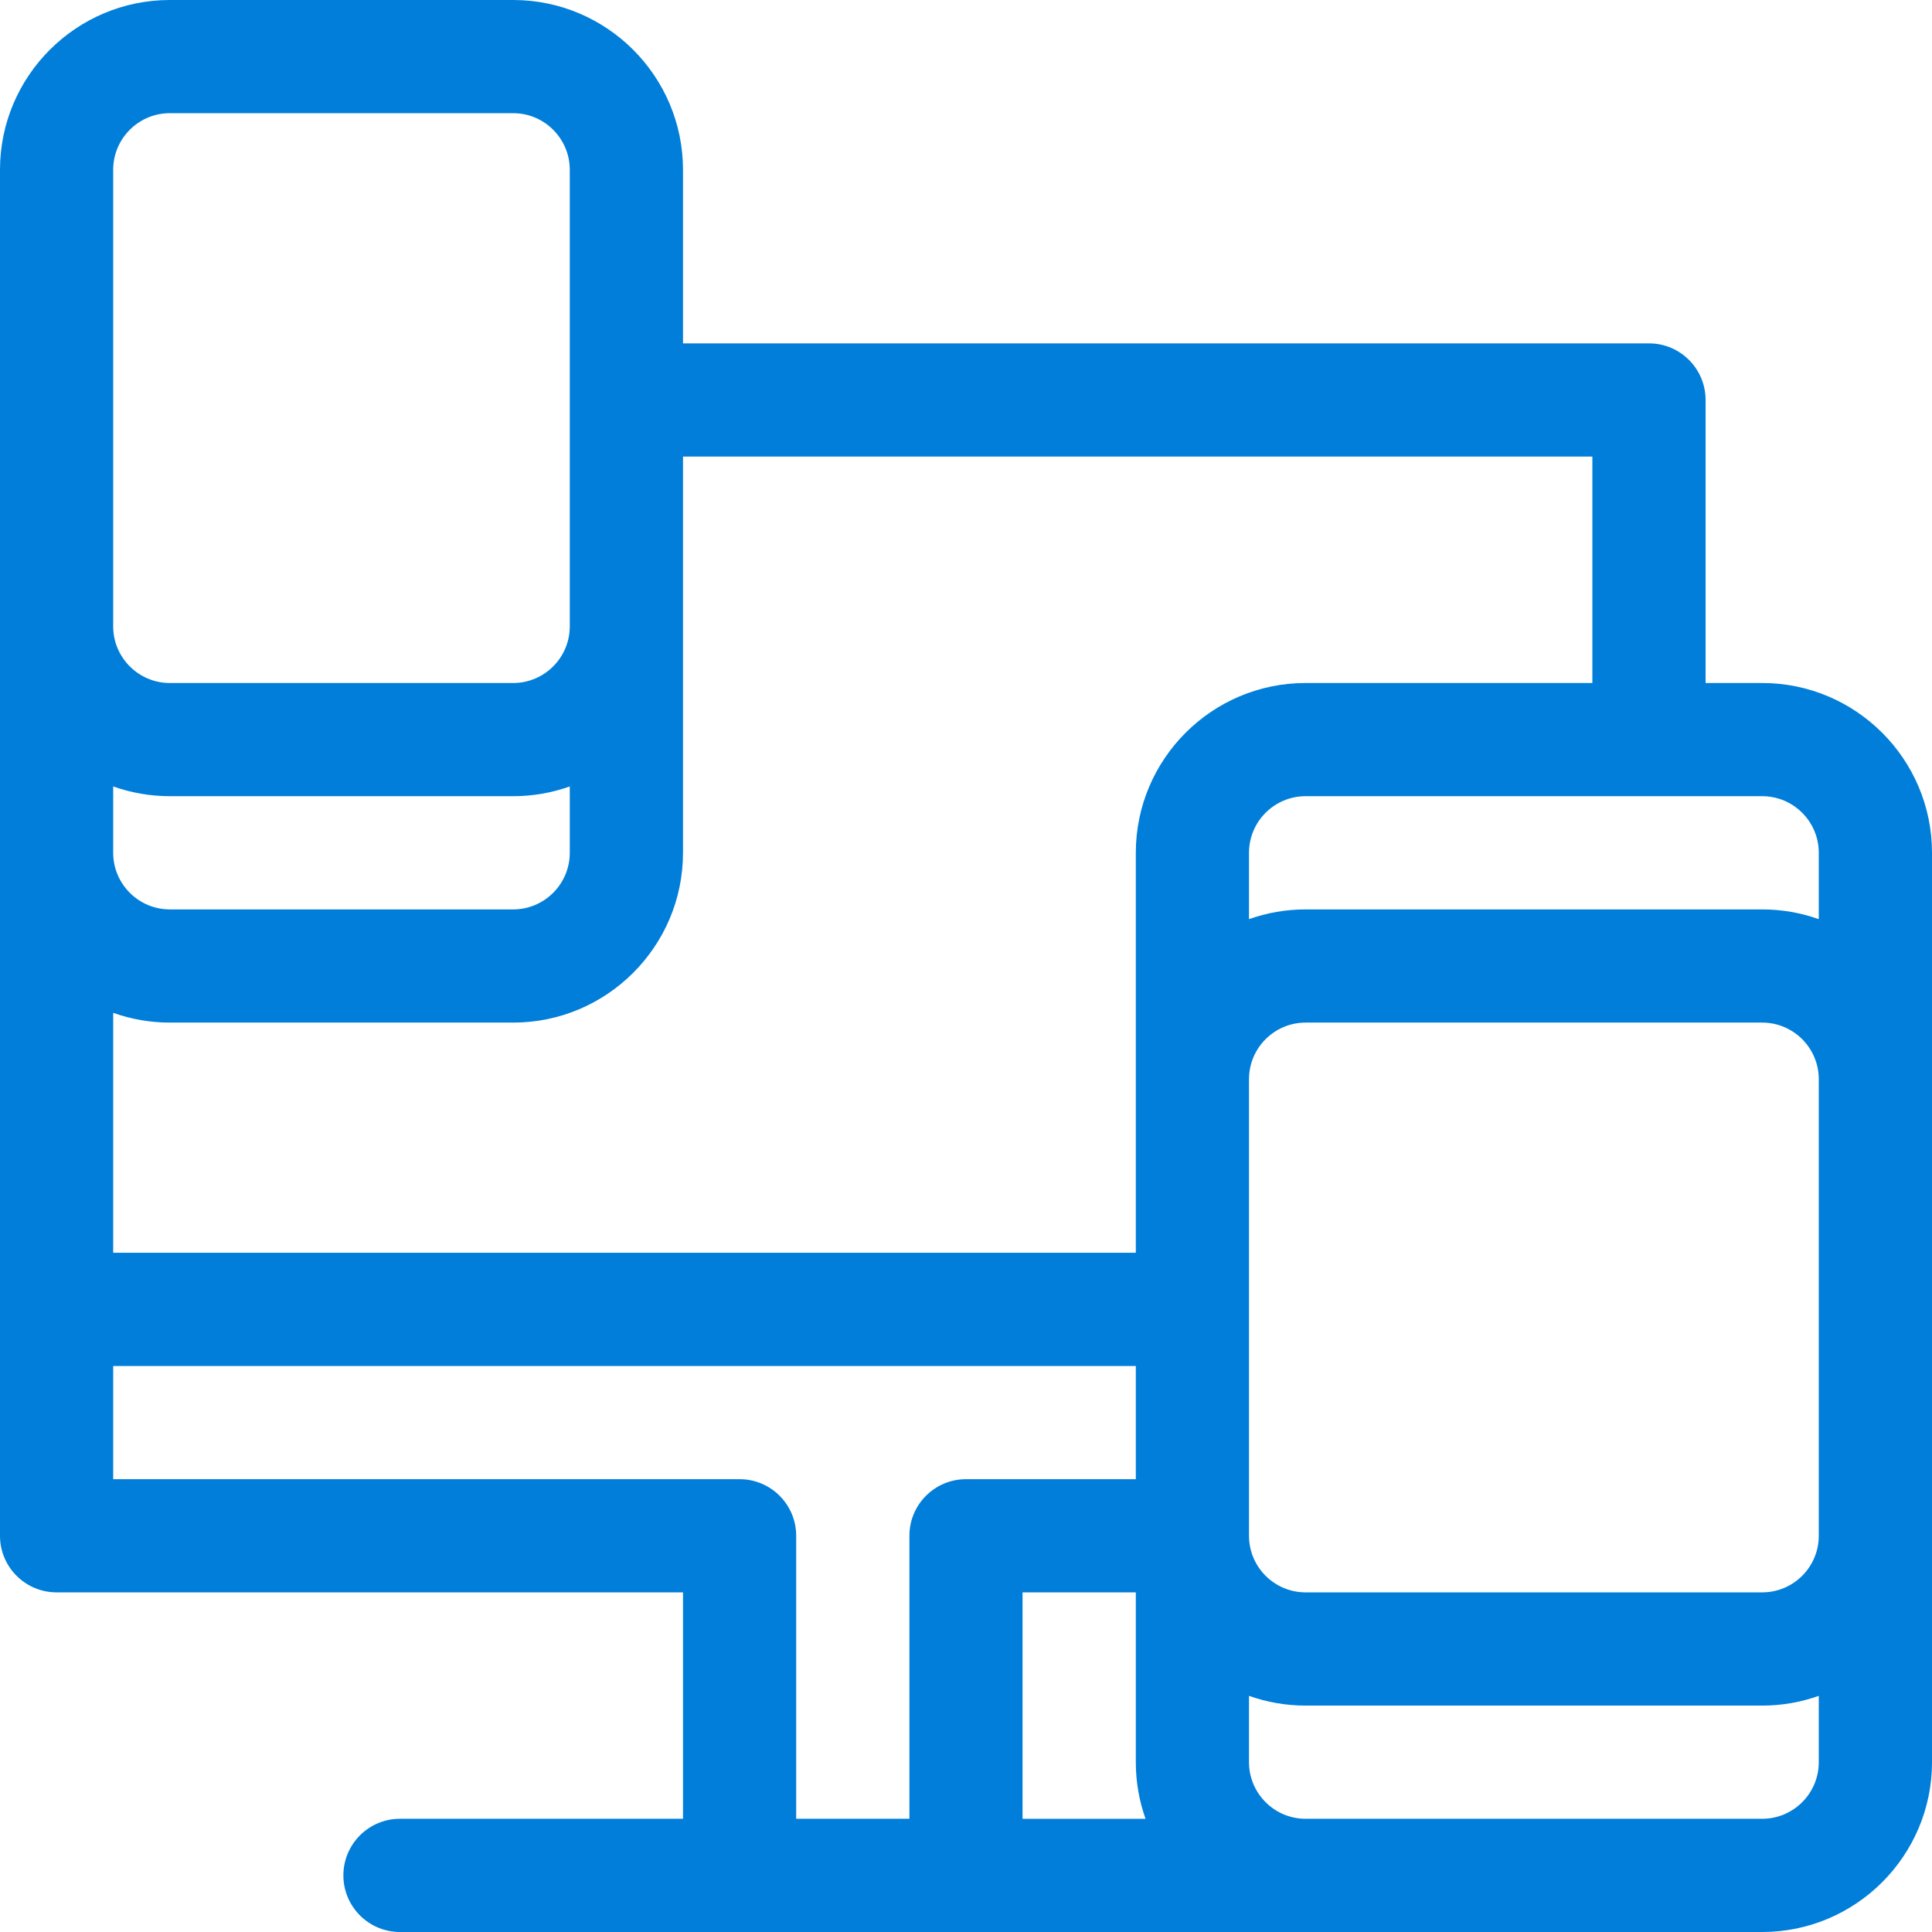
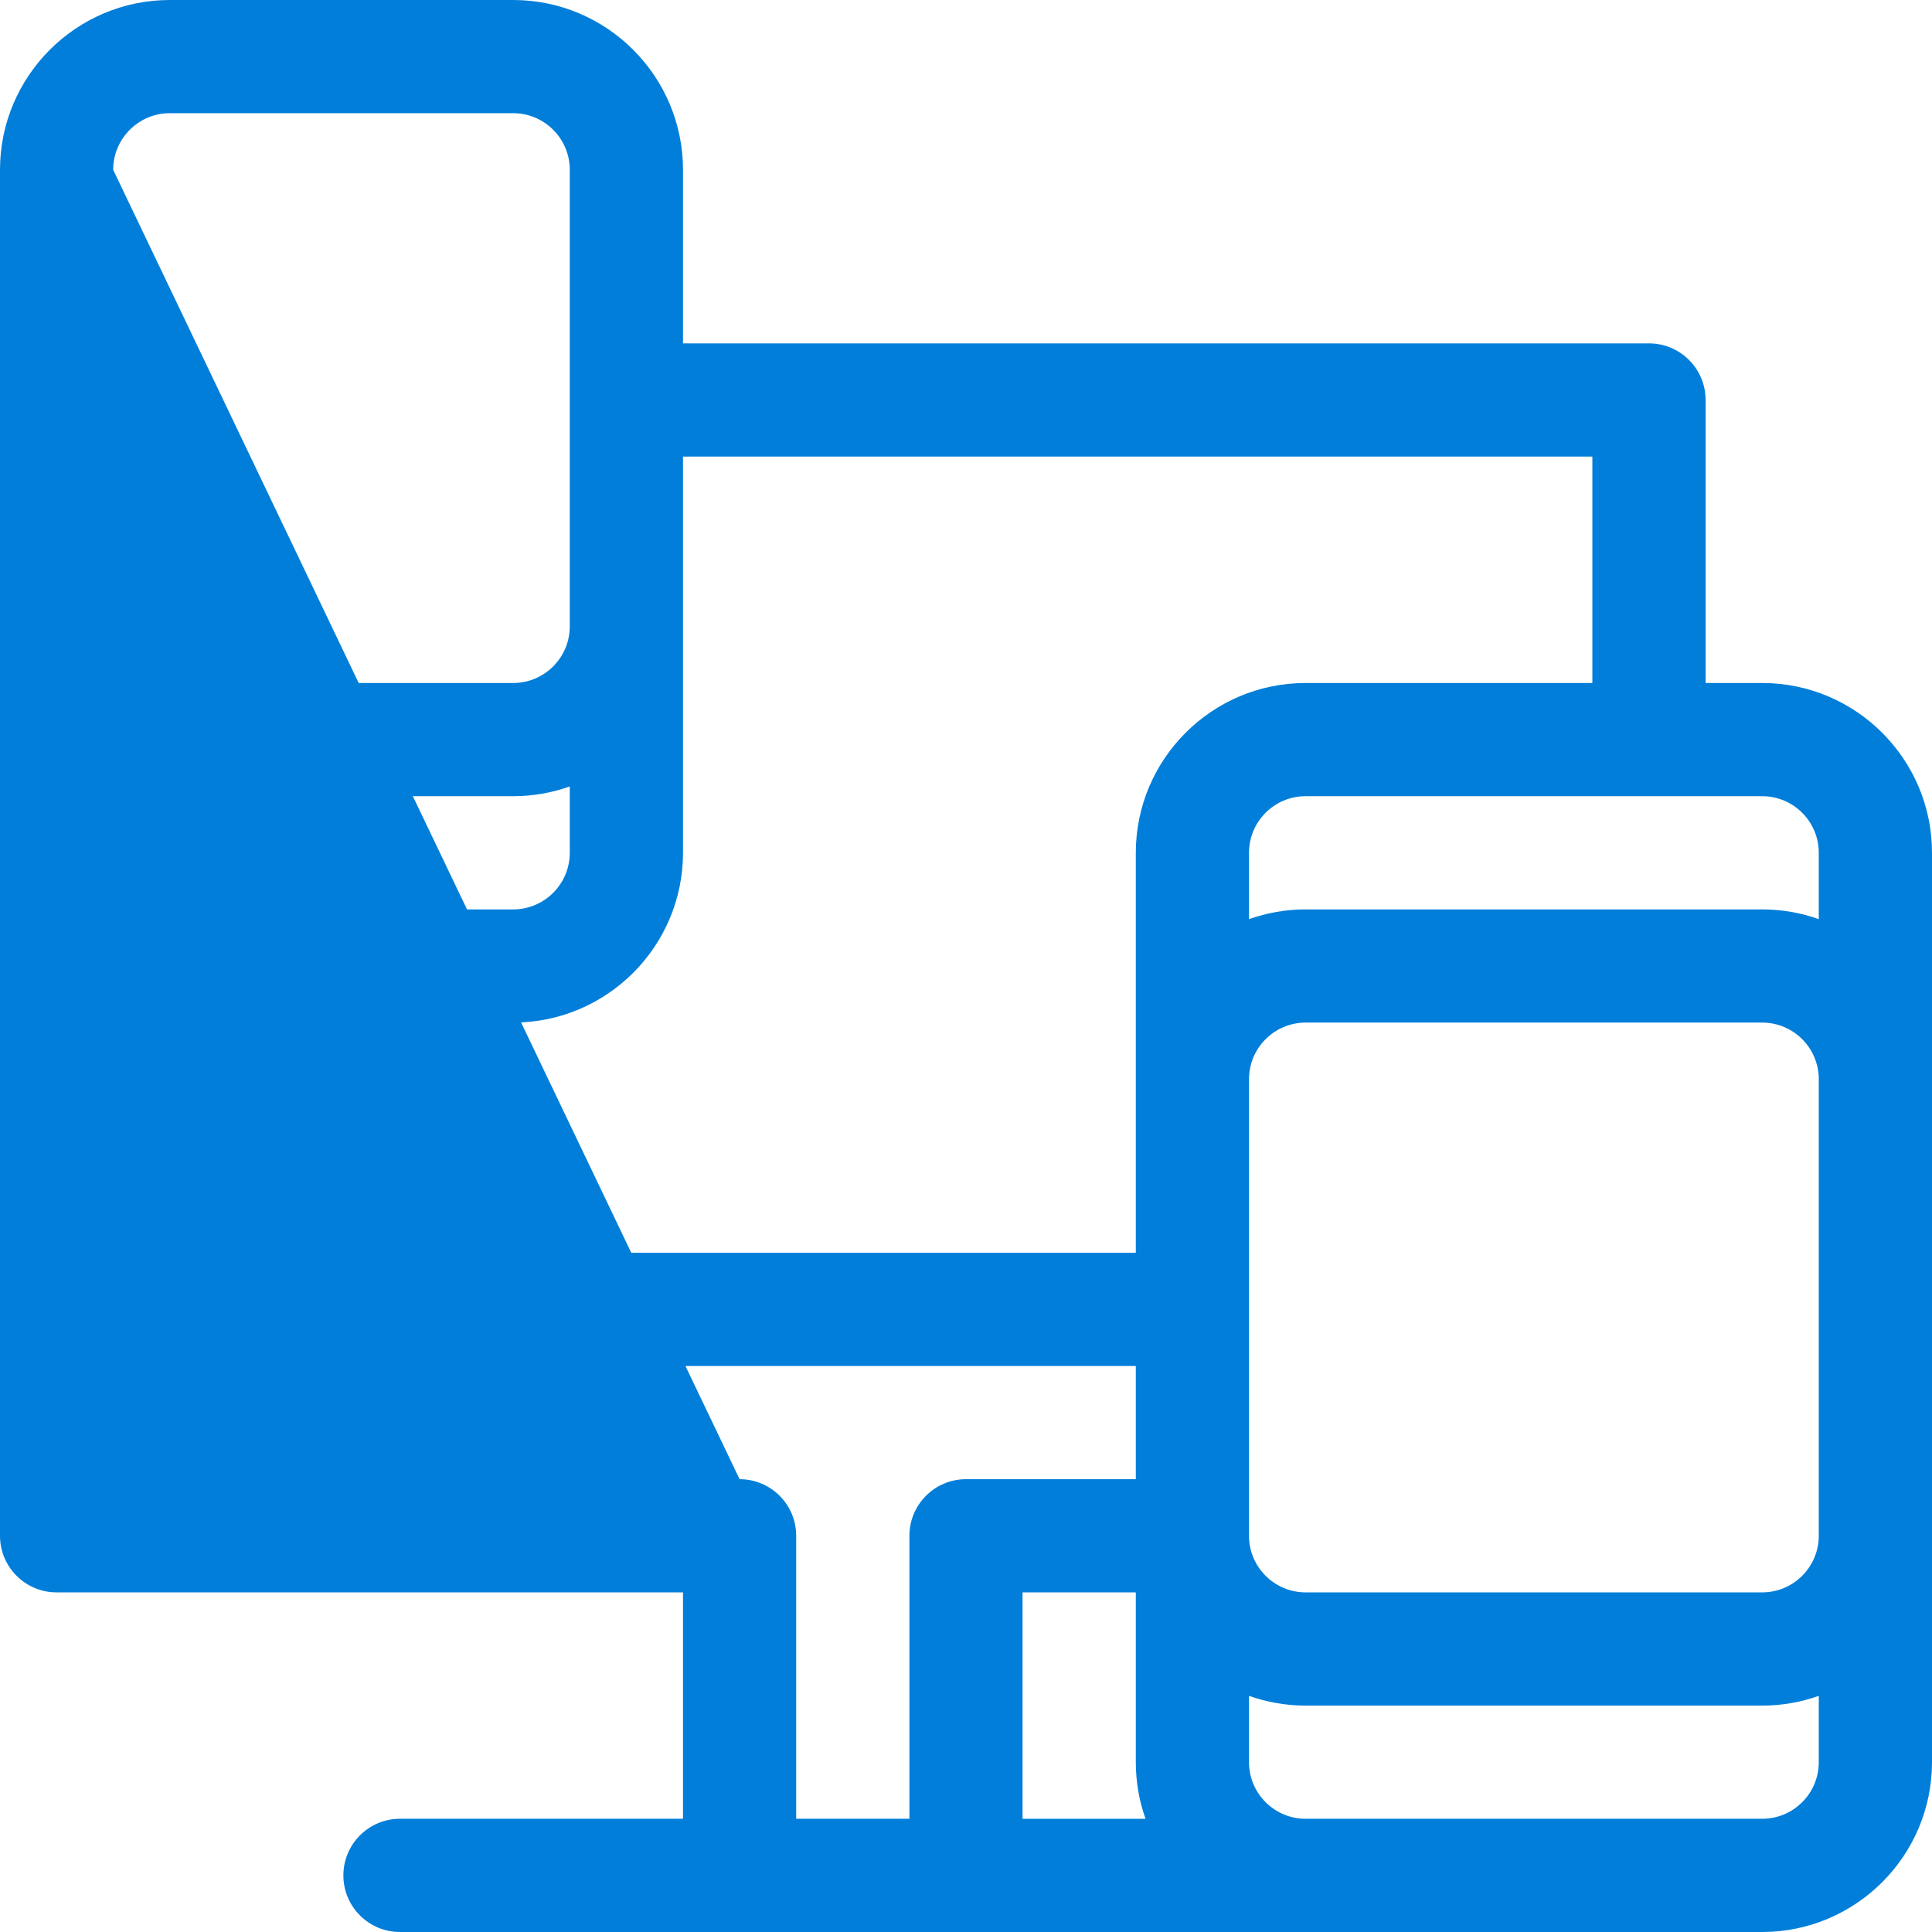
<svg xmlns="http://www.w3.org/2000/svg" width="48px" height="48px" viewBox="0 0 48 48" version="1.1">
  <title>icon-devices-blue</title>
  <g id="Icons" stroke="none" stroke-width="1" fill="none" fill-rule="evenodd">
    <g id="Icons---SmartBug" transform="translate(-151, -60)" fill="#007EDA" fill-rule="nonzero">
      <g id="icon-devices-blue" transform="translate(151, 60)">
-         <path d="M43.781,16.969 L42.375,16.969 L42.375,9.938 C42.375,9.161 41.745,8.531 40.969,8.531 L16.969,8.531 L16.969,4.219 C16.969,1.893 15.076,0 12.75,0 L4.219,0 C1.893,0 -5.86197241e-16,1.893 -5.86197241e-16,4.219 L-5.86197241e-16,38.156 C-5.86197241e-16,38.933 0.63,39.562 1.406,39.562 L16.969,39.562 L16.969,45.187 L9.937,45.187 C9.161,45.187 8.531,45.817 8.531,46.594 C8.531,47.37 9.161,48 9.937,48 L43.781,48 C46.107,48 48,46.107 48,43.781 L48,21.187 C48,18.861 46.107,16.969 43.781,16.969 Z M45.187,21.187 L45.187,22.836 C44.747,22.68 44.274,22.594 43.781,22.594 L32.437,22.594 C31.944,22.594 31.471,22.68 31.031,22.836 L31.031,21.187 C31.031,20.412 31.662,19.781 32.437,19.781 L43.781,19.781 C44.557,19.781 45.187,20.412 45.187,21.187 Z M25.405,45.188 L25.405,39.562 L28.219,39.562 L28.219,43.781 C28.219,44.274 28.304,44.748 28.461,45.188 C28.188,45.188 25.684,45.188 25.405,45.188 Z M31.031,26.812 C31.031,26.037 31.662,25.406 32.437,25.406 L43.781,25.406 C44.557,25.406 45.187,26.037 45.187,26.812 L45.187,38.156 C45.187,38.932 44.557,39.562 43.781,39.562 L32.437,39.562 C31.662,39.562 31.031,38.932 31.031,38.156 L31.031,26.812 Z M39.562,11.344 L39.562,16.969 L32.437,16.969 C30.111,16.969 28.219,18.861 28.219,21.187 L28.219,31.125 L2.812,31.125 L2.812,25.164 C3.253,25.32 3.726,25.406 4.219,25.406 L12.75,25.406 C15.076,25.406 16.969,23.514 16.969,21.187 L16.969,11.344 L39.562,11.344 Z M2.812,21.187 L2.812,19.539 C3.253,19.695 3.726,19.781 4.219,19.781 L12.75,19.781 C13.243,19.781 13.716,19.695 14.156,19.539 L14.156,21.187 C14.156,21.963 13.525,22.594 12.75,22.594 L4.219,22.594 C3.443,22.594 2.812,21.963 2.812,21.187 Z M2.812,4.219 C2.812,3.443 3.443,2.812 4.219,2.812 L12.75,2.812 C13.525,2.812 14.156,3.443 14.156,4.219 L14.156,15.562 C14.156,16.338 13.525,16.969 12.75,16.969 L4.219,16.969 C3.443,16.969 2.812,16.338 2.812,15.562 L2.812,4.219 Z M18.375,36.75 L2.812,36.75 L2.812,33.938 L28.219,33.938 L28.219,36.75 L24,36.75 C23.224,36.75 22.594,37.38 22.594,38.156 L22.594,45.187 L19.781,45.187 L19.781,38.156 C19.781,37.38 19.152,36.75 18.375,36.75 Z M43.781,45.187 L32.437,45.187 C31.662,45.187 31.031,44.557 31.031,43.781 L31.031,42.133 C31.471,42.289 31.944,42.375 32.437,42.375 L43.781,42.375 C44.274,42.375 44.747,42.289 45.187,42.133 L45.187,43.781 C45.187,44.557 44.557,45.187 43.781,45.187 Z" id="Shape" />
+         <path d="M43.781,16.969 L42.375,16.969 L42.375,9.938 C42.375,9.161 41.745,8.531 40.969,8.531 L16.969,8.531 L16.969,4.219 C16.969,1.893 15.076,0 12.75,0 L4.219,0 C1.893,0 -5.86197241e-16,1.893 -5.86197241e-16,4.219 L-5.86197241e-16,38.156 C-5.86197241e-16,38.933 0.63,39.562 1.406,39.562 L16.969,39.562 L16.969,45.187 L9.937,45.187 C9.161,45.187 8.531,45.817 8.531,46.594 C8.531,47.37 9.161,48 9.937,48 L43.781,48 C46.107,48 48,46.107 48,43.781 L48,21.187 C48,18.861 46.107,16.969 43.781,16.969 Z M45.187,21.187 L45.187,22.836 C44.747,22.68 44.274,22.594 43.781,22.594 L32.437,22.594 C31.944,22.594 31.471,22.68 31.031,22.836 L31.031,21.187 C31.031,20.412 31.662,19.781 32.437,19.781 L43.781,19.781 C44.557,19.781 45.187,20.412 45.187,21.187 Z M25.405,45.188 L25.405,39.562 L28.219,39.562 L28.219,43.781 C28.219,44.274 28.304,44.748 28.461,45.188 C28.188,45.188 25.684,45.188 25.405,45.188 Z M31.031,26.812 C31.031,26.037 31.662,25.406 32.437,25.406 L43.781,25.406 C44.557,25.406 45.187,26.037 45.187,26.812 L45.187,38.156 C45.187,38.932 44.557,39.562 43.781,39.562 L32.437,39.562 C31.662,39.562 31.031,38.932 31.031,38.156 L31.031,26.812 Z M39.562,11.344 L39.562,16.969 L32.437,16.969 C30.111,16.969 28.219,18.861 28.219,21.187 L28.219,31.125 L2.812,31.125 L2.812,25.164 C3.253,25.32 3.726,25.406 4.219,25.406 L12.75,25.406 C15.076,25.406 16.969,23.514 16.969,21.187 L16.969,11.344 L39.562,11.344 Z M2.812,21.187 L2.812,19.539 C3.253,19.695 3.726,19.781 4.219,19.781 L12.75,19.781 C13.243,19.781 13.716,19.695 14.156,19.539 L14.156,21.187 C14.156,21.963 13.525,22.594 12.75,22.594 L4.219,22.594 C3.443,22.594 2.812,21.963 2.812,21.187 Z M2.812,4.219 C2.812,3.443 3.443,2.812 4.219,2.812 L12.75,2.812 C13.525,2.812 14.156,3.443 14.156,4.219 L14.156,15.562 C14.156,16.338 13.525,16.969 12.75,16.969 L4.219,16.969 C3.443,16.969 2.812,16.338 2.812,15.562 L2.812,4.219 Z L2.812,36.75 L2.812,33.938 L28.219,33.938 L28.219,36.75 L24,36.75 C23.224,36.75 22.594,37.38 22.594,38.156 L22.594,45.187 L19.781,45.187 L19.781,38.156 C19.781,37.38 19.152,36.75 18.375,36.75 Z M43.781,45.187 L32.437,45.187 C31.662,45.187 31.031,44.557 31.031,43.781 L31.031,42.133 C31.471,42.289 31.944,42.375 32.437,42.375 L43.781,42.375 C44.274,42.375 44.747,42.289 45.187,42.133 L45.187,43.781 C45.187,44.557 44.557,45.187 43.781,45.187 Z" id="Shape" />
      </g>
    </g>
  </g>
</svg>